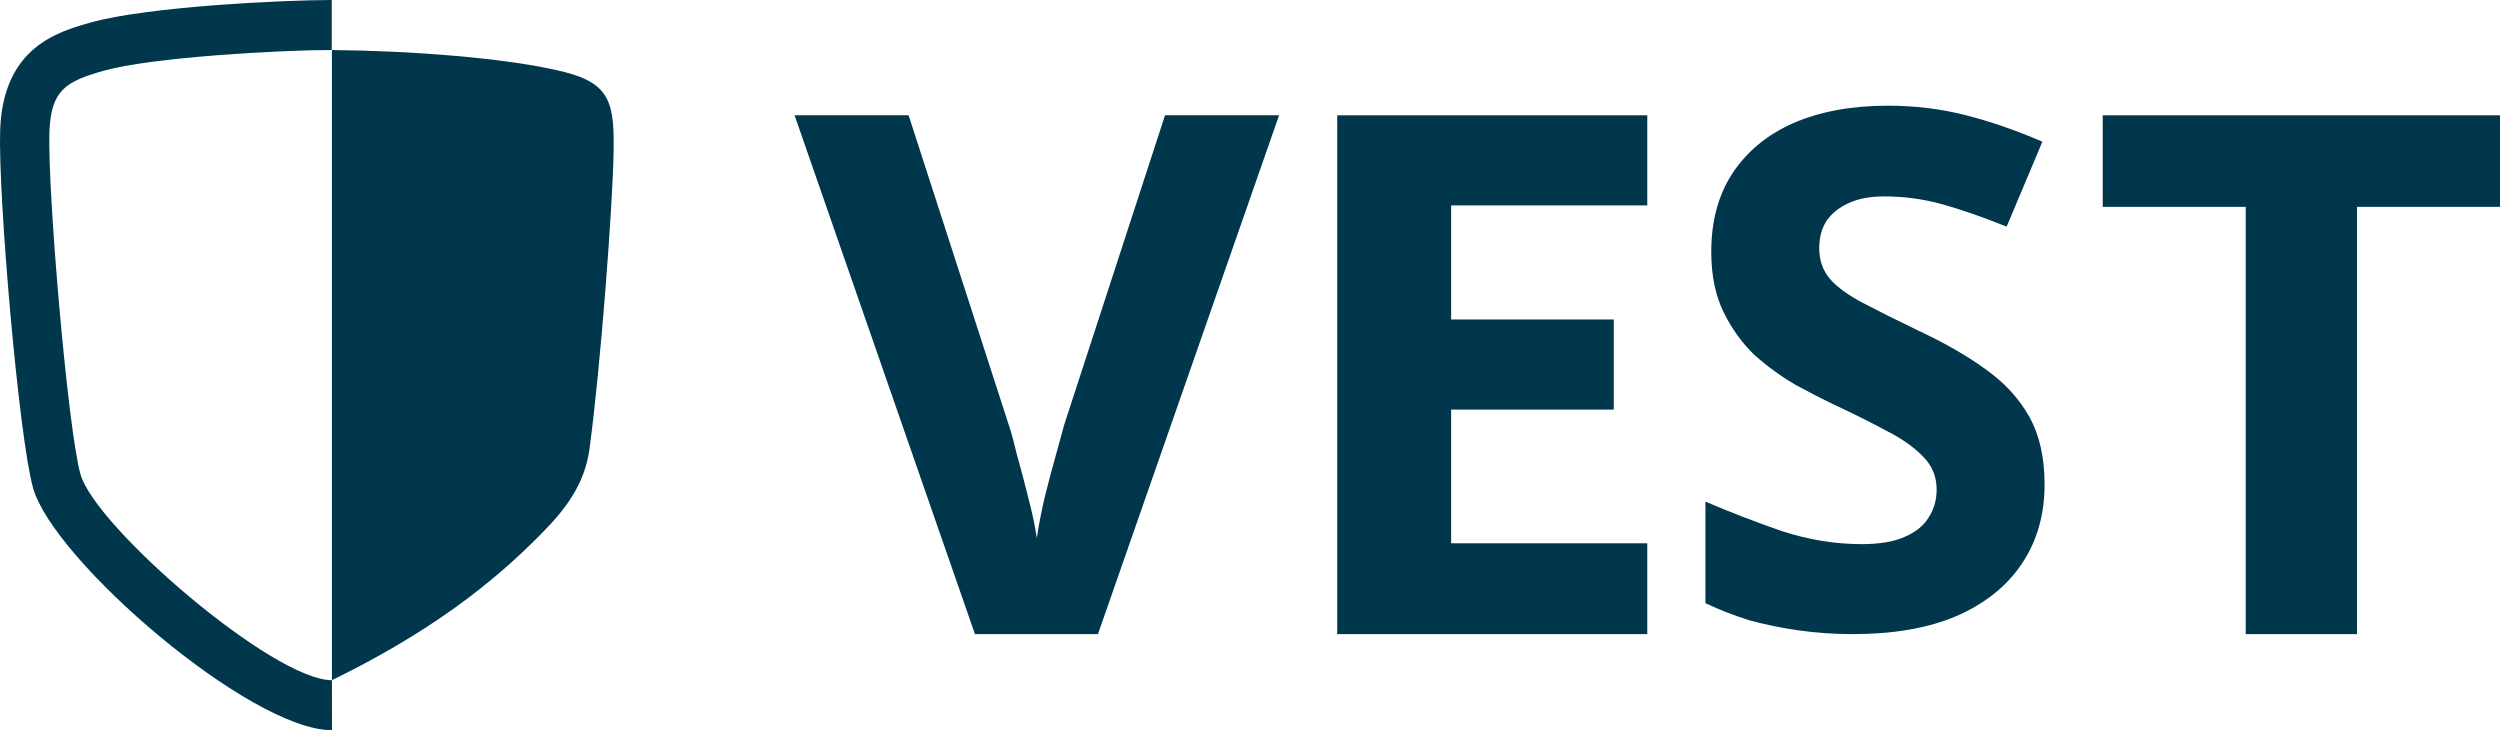
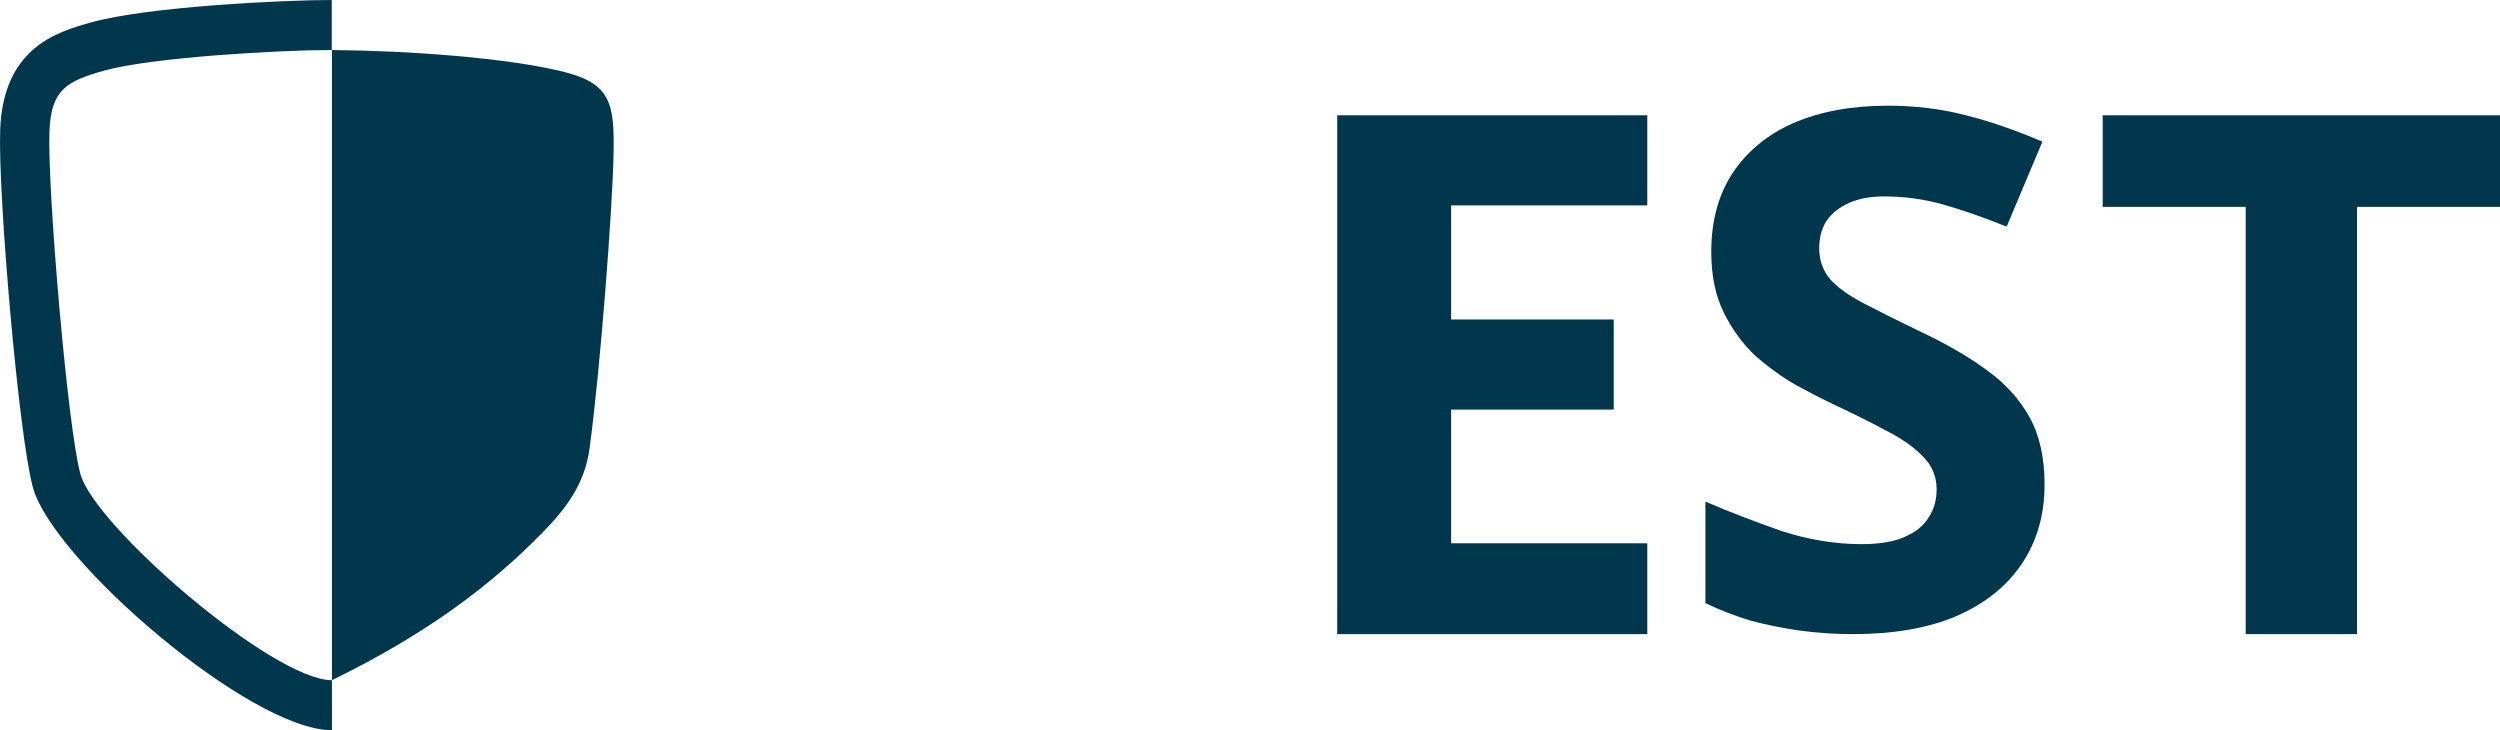
<svg xmlns="http://www.w3.org/2000/svg" width="202" height="59" viewBox="0 0 202 59" fill="none">
  <path d="M190.446 51.237H181.453V16.714H169.899V9.316H202V16.714H190.446V51.237Z" fill="#00374D" />
  <path d="M165.202 39.137C165.202 41.581 164.593 43.714 163.375 45.536C162.157 47.359 160.389 48.774 158.071 49.783C155.792 50.752 153.003 51.237 149.703 51.237C148.249 51.237 146.815 51.14 145.401 50.946C144.026 50.752 142.69 50.481 141.393 50.132C140.136 49.744 138.938 49.279 137.799 48.736V40.533C139.802 41.387 141.865 42.182 143.986 42.919C146.147 43.617 148.288 43.966 150.41 43.966C151.864 43.966 153.023 43.772 153.887 43.384C154.79 42.996 155.439 42.472 155.832 41.813C156.264 41.154 156.48 40.398 156.48 39.545C156.48 38.498 156.107 37.606 155.36 36.869C154.653 36.132 153.69 35.453 152.473 34.833C151.255 34.173 149.86 33.475 148.288 32.739C147.306 32.273 146.245 31.73 145.106 31.11C143.967 30.451 142.867 29.656 141.806 28.725C140.784 27.755 139.94 26.592 139.272 25.235C138.604 23.877 138.27 22.248 138.27 20.348C138.27 17.866 138.84 15.753 139.979 14.008C141.158 12.224 142.808 10.866 144.929 9.936C147.09 9.005 149.624 8.54 152.531 8.54C154.732 8.54 156.814 8.792 158.778 9.296C160.782 9.8 162.864 10.517 165.025 11.448L162.137 18.312C160.212 17.537 158.484 16.936 156.951 16.509C155.419 16.082 153.848 15.869 152.237 15.869C151.137 15.869 150.194 16.044 149.408 16.393C148.622 16.742 148.013 17.226 147.581 17.847C147.188 18.467 146.992 19.204 146.992 20.057C146.992 21.027 147.287 21.861 147.876 22.559C148.465 23.218 149.349 23.858 150.528 24.478C151.706 25.099 153.18 25.836 154.948 26.689C157.108 27.697 158.935 28.744 160.428 29.83C161.96 30.916 163.139 32.196 163.964 33.669C164.789 35.143 165.202 36.966 165.202 39.137Z" fill="#00374D" />
  <path d="M133.101 51.237H108.047V9.316H133.101V16.596H117.251V25.814H130.391V33.095H117.251V43.898H133.101V51.237Z" fill="#00374D" />
-   <path d="M103.349 9.316L88.714 51.237H78.776L64.202 9.316H73.416L81.487 34.269C81.647 34.7 81.868 35.502 82.149 36.676C82.47 37.811 82.792 39.025 83.113 40.316C83.434 41.569 83.655 42.626 83.775 43.487C83.896 42.626 84.097 41.569 84.378 40.316C84.699 39.025 85.02 37.811 85.341 36.676C85.662 35.502 85.883 34.7 86.004 34.269L94.134 9.316H103.349Z" fill="#00374D" />
  <path fill-rule="evenodd" clip-rule="evenodd" d="M26.82 4.044C26.82 4.044 26.82 41.822 26.82 54.959C34.607 51.147 39.723 47.236 43.843 43.021C45.645 41.179 47.239 39.178 47.633 36.261C48.533 29.597 49.481 16.94 49.575 12.482C49.663 8.357 49.339 6.765 45.596 5.818C41.058 4.669 32.997 4.091 26.82 4.044" fill="#00374D" />
  <path fill-rule="evenodd" clip-rule="evenodd" d="M26.819 59C20.216 59.001 4.321 45.283 2.672 39.432C1.516 35.326 -0.169 15.686 0.014 10.508C0.249 3.813 4.679 2.566 7.326 1.82C11.927 0.524 22.974 0 26.806 0V4.04C22.571 4.04 12.235 4.631 8.393 5.712C5.36 6.567 4.114 7.252 3.993 10.652C3.83 15.366 5.471 34.661 6.503 38.321C7.701 42.574 22.06 54.958 26.817 54.96H26.82L26.823 59H26.819" fill="#00374D" />
</svg>